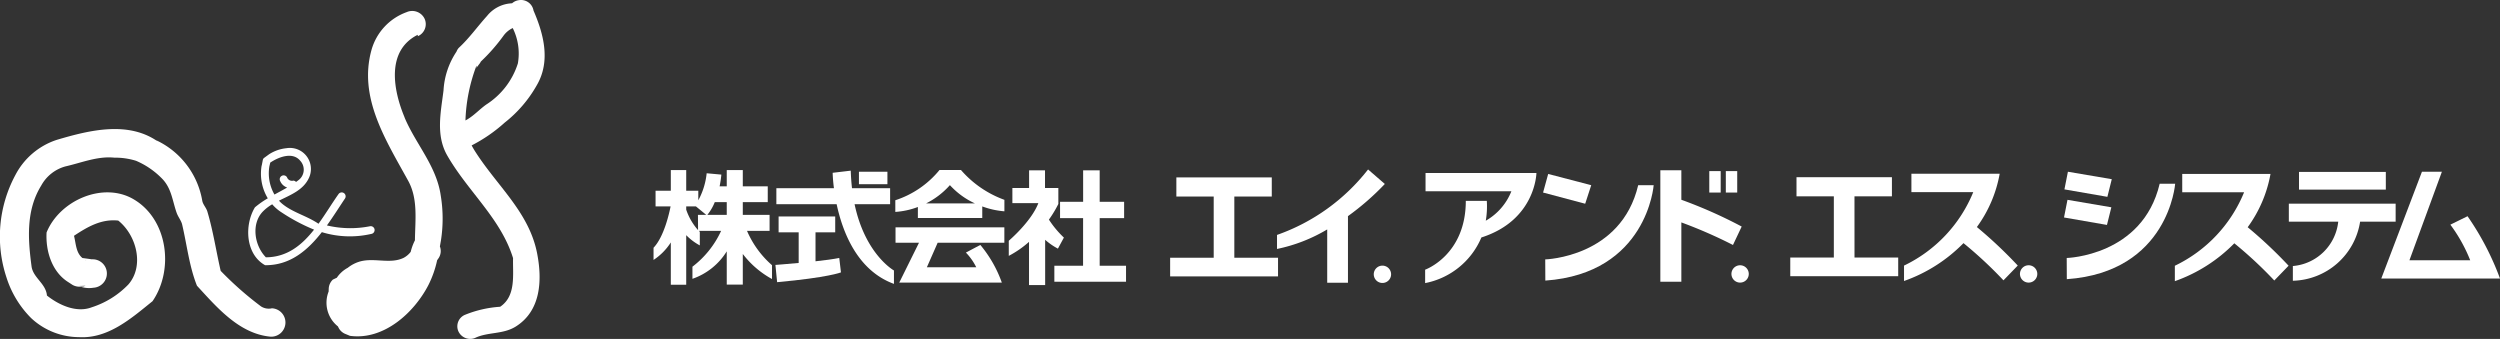
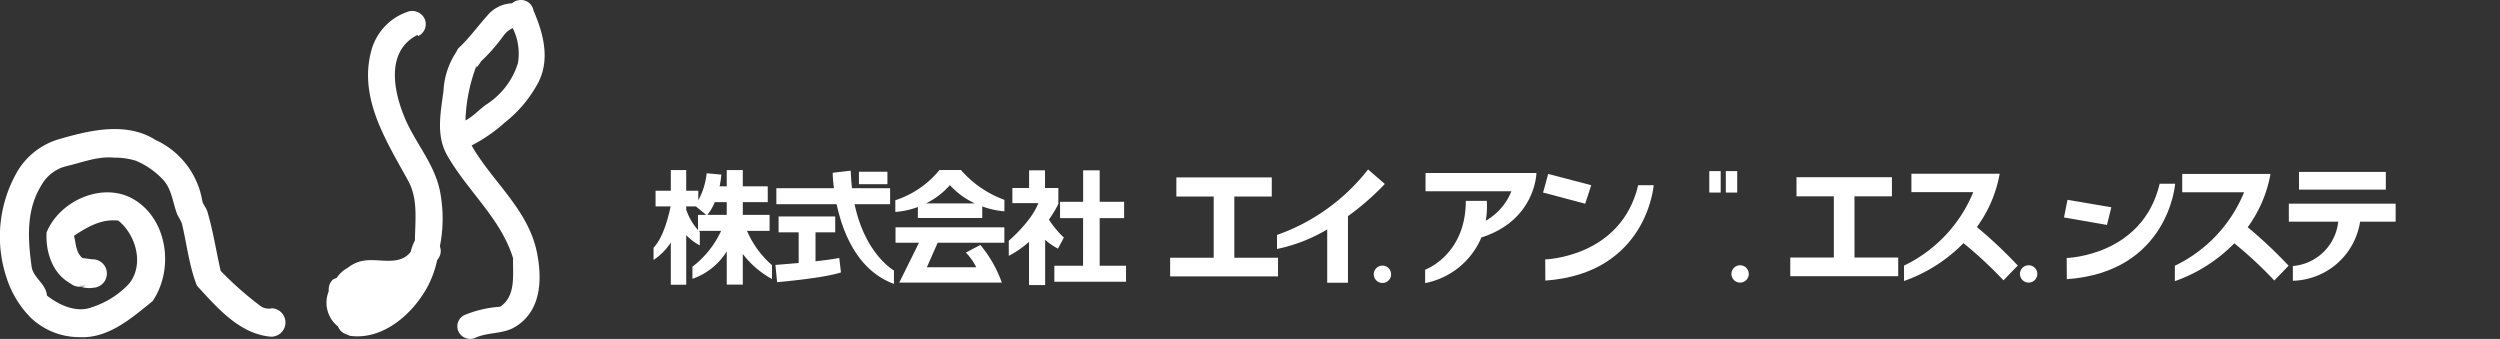
<svg xmlns="http://www.w3.org/2000/svg" width="321.328" height="43.562" viewBox="0 0 321.328 43.562">
  <rect x="0" y="0" width="321.328" height="43.562" fill="#333333" stroke="none" />
  <defs>
    <clipPath id="clip-path">
      <rect id="長方形_105" data-name="長方形 105" width="237.327" height="14.853" transform="translate(0 0)" fill="#fff" />
    </clipPath>
  </defs>
  <g id="グループ_58" data-name="グループ 58" transform="translate(-83 -4877.22)">
    <g id="logo_j" transform="translate(167 4899)">
      <g id="グループ_40" data-name="グループ 40" transform="translate(0 0)" clip-path="url(#clip-path)">
        <path id="パス_47" data-name="パス 47" d="M15.227,14.258V12.48a12.293,12.293,0,0,1-3.211-4.411h2.9V6.008H11.472V4.376H14.68V2.343H11.472V.253H9.41v2.09H8.492A13.882,13.882,0,0,0,8.717.836L6.829.663A9.182,9.182,0,0,1,5.754,4.139V2.91H4.2V.253H2.221V2.91H.26V4.922H2.191C2.039,5.706,1.365,8.817,0,10.237v1.568a7.571,7.571,0,0,0,2.221-2.25v5.433H4.2V8.619A7.09,7.09,0,0,0,5.947,9.936V8.185c-.042-.037-.082-.078-.122-.117H8.686A12.182,12.182,0,0,1,5,12.672v1.559A8.423,8.423,0,0,0,9.41,10.7v4.272h2.062V11.036a11.884,11.884,0,0,0,3.755,3.222M9.41,4.376V6.008H6.92a6.415,6.415,0,0,0,.95-1.632ZM4.2,5.343V4.922H5.448L6.77,6.008H5.708l.013,1.959A7.669,7.669,0,0,1,4.2,5.343" transform="translate(0 -0.174)" fill="#fff" />
        <path id="パス_48" data-name="パス 48" d="M58.744,26.6l-.219-1.86c-.752.15-1.876.3-3.052.427V21.449h2.532V19.405H50.729v2.044h2.579v3.933c-1.651.154-2.989.252-2.989.252l.219,2.219c6.592-.6,8.206-1.258,8.206-1.258" transform="translate(-34.654 -13.364)" fill="#fff" />
        <path id="パス_49" data-name="パス 49" d="M65.827,15.053V13.33s-3.693-2.052-5.061-8.518h4.568V2.751h-4.9C60.354,2.044,60.3,1.3,60.274.5L57.949.775a19.655,19.655,0,0,0,.164,1.977h-7.4V4.812h7.748c.763,3.588,2.659,8.523,7.365,10.241" transform="translate(-34.926 -0.345)" fill="#fff" />
        <rect id="長方形_101" data-name="長方形 101" width="3.66" height="1.602" transform="translate(26.401 0.293)" fill="#fff" />
        <path id="パス_50" data-name="パス 50" d="M102.723,6.4H111V4.915a10.548,10.548,0,0,0,2.845.629V4.068a13.473,13.473,0,0,1-5.58-3.83H105.5a12.2,12.2,0,0,1-5.676,3.884v1.5a10.072,10.072,0,0,0,2.9-.633ZM106.84,2.18a10.043,10.043,0,0,0,3.221,2.35h-6.287a10.133,10.133,0,0,0,3.066-2.35" transform="translate(-68.748 -0.164)" fill="#fff" />
        <path id="パス_51" data-name="パス 51" d="M105.33,25.873H113.9V23.9H99.912v1.975h3.017L100.391,31h13.184a15.78,15.78,0,0,0-2.763-4.842l-1.856.985a7.355,7.355,0,0,1,1.333,1.891h-6.35Z" transform="translate(-68.809 -16.458)" fill="#fff" />
        <path id="パス_52" data-name="パス 52" d="M149.267,15.1h2.075V9.285a8.366,8.366,0,0,0,1.641,1.134L153.75,9a12.612,12.612,0,0,1-1.925-2.311,14.575,14.575,0,0,0,1.213-2.011V2.622h-1.715V.352h-2.045v2.27H147.13V4.572h3.337c-.9,2.372-3.8,4.835-3.8,4.835v1.942a12.924,12.924,0,0,0,2.6-1.8Z" transform="translate(-101.007 -0.242)" fill="#fff" />
        <path id="パス_53" data-name="パス 53" d="M169.178,12.614h-3.691v2.061H174.7V12.614h-3.387V6.5h3.141V4.4h-3.141V.352h-2.127l0,4.044H166.22V6.5h2.962Z" transform="translate(-113.97 -0.242)" fill="#fff" />
        <path id="パス_54" data-name="パス 54" d="M221.533,5.739h4.813V3.277H214.082V5.739h4.8V13.6h-5.6V16H227.15V13.6h-5.617Z" transform="translate(-146.883 -2.256)" fill="#fff" />
        <path id="パス_55" data-name="パス 55" d="M477.575,5.653h4.813V3.19H470.123V5.653h4.8v7.864h-5.6v2.4h13.873v-2.4h-5.617Z" transform="translate(-323.217 -2.197)" fill="#fff" />
        <path id="パス_56" data-name="パス 56" d="M257.419,8.414v1.805a20.711,20.711,0,0,0,6.452-2.512v6.854h2.667V6a33.375,33.375,0,0,0,4.739-4.135L269.123,0a25.594,25.594,0,0,1-11.7,8.414" transform="translate(-177.283 0)" fill="#fff" />
        <path id="パス_57" data-name="パス 57" d="M298.48,39.71a1.114,1.114,0,1,0,1.114,1.114,1.115,1.115,0,0,0-1.114-1.114" transform="translate(-204.794 -27.348)" fill="#fff" />
        <path id="パス_58" data-name="パス 58" d="M446.156,39.56a1.114,1.114,0,1,0,1.114,1.114,1.115,1.115,0,0,0-1.114-1.114" transform="translate(-306.498 -27.245)" fill="#fff" />
        <path id="パス_59" data-name="パス 59" d="M565.281,39.56a1.114,1.114,0,1,0,1.114,1.114,1.115,1.115,0,0,0-1.114-1.114" transform="translate(-388.539 -27.245)" fill="#fff" />
        <path id="パス_60" data-name="パス 60" d="M318.628,3.813h11.035A7.575,7.575,0,0,1,326.371,7.6a11.006,11.006,0,0,0,.133-2.553h-2.7c0,6.981-5.227,8.848-5.227,8.848v1.723a9.882,9.882,0,0,0,7.229-5.863c6.985-2.23,7.074-8.284,7.074-8.284H318.628Z" transform="translate(-219.402 -1.012)" fill="#fff" />
        <path id="パス_61" data-name="パス 61" d="M373.457,3.3l-5.533-1.445-.657,2.391,5.415,1.437Z" transform="translate(-252.934 -1.277)" fill="#fff" />
        <path id="パス_62" data-name="パス 62" d="M368.162,16.032l.013,2.724C381.269,17.832,382.1,6.492,382.1,6.492H380.11c-2.19,9.288-11.948,9.54-11.948,9.54" transform="translate(-253.551 -4.471)" fill="#fff" />
        <path id="パス_63" data-name="パス 63" d="M583.469,15.449l.013,2.724c13.094-.925,13.926-12.264,13.926-12.264h-1.991c-2.19,9.288-11.948,9.54-11.948,9.54" transform="translate(-401.832 -4.069)" fill="#fff" />
        <path id="パス_64" data-name="パス 64" d="M588.437,13.5,582.8,12.54l-.447,2.268,5.52.959Z" transform="translate(-401.063 -8.636)" fill="#fff" />
-         <path id="パス_65" data-name="パス 65" d="M588.613,1.9,582.975.942l-.447,2.268,5.52.959Z" transform="translate(-401.184 -0.649)" fill="#fff" />
-         <path id="パス_66" data-name="パス 66" d="M418.387.331h-2.7V14.657h2.7V7.035a60.281,60.281,0,0,1,6.635,2.9l1.12-2.369a60.131,60.131,0,0,0-7.755-3.443Z" transform="translate(-286.281 -0.228)" fill="#fff" />
        <rect id="長方形_102" data-name="長方形 102" width="1.465" height="2.757" transform="translate(135.697 0.212)" fill="#fff" />
        <rect id="長方形_103" data-name="長方形 103" width="1.465" height="2.757" transform="translate(137.822 0.212)" fill="#fff" />
        <path id="パス_67" data-name="パス 67" d="M637.48,8.7a16.528,16.528,0,0,0,2.932-6.852H629.067v2.36h7.951a18.031,18.031,0,0,1-8.9,9.444v1.982a20.014,20.014,0,0,0,7.644-4.868,53.194,53.194,0,0,1,5.137,4.782l1.838-1.9A57.187,57.187,0,0,0,637.48,8.7" transform="translate(-432.582 -1.275)" fill="#fff" />
        <path id="パス_68" data-name="パス 68" d="M525.663,8.625a16.524,16.524,0,0,0,2.932-6.852H517.25v2.36h7.95a18.031,18.031,0,0,1-8.9,9.445v1.981a20.008,20.008,0,0,0,7.644-4.868,53.176,53.176,0,0,1,5.137,4.782l1.838-1.9a57.172,57.172,0,0,0-5.259-4.953" transform="translate(-355.574 -1.221)" fill="#fff" />
        <rect id="長方形_104" data-name="長方形 104" width="11.158" height="2.274" transform="translate(211.494 0.317)" fill="#fff" />
        <path id="パス_69" data-name="パス 69" d="M675.18,16.436h6.349a6.4,6.4,0,0,1-5.832,5.7v1.892a8.964,8.964,0,0,0,8.643-7.593l4.568,0V14.118H675.18Z" transform="translate(-464.993 -9.723)" fill="#fff" />
-         <path id="パス_70" data-name="パス 70" d="M724.436,6.654l-2.208,1.087a19.9,19.9,0,0,1,2.551,4.575h-7.812L721.14.934h-2.564l-5.227,13.729h15.258a35.418,35.418,0,0,0-4.171-8.009" transform="translate(-491.28 -0.643)" fill="#fff" />
      </g>
    </g>
    <g id="LOGO1" transform="translate(83 4877.22)">
      <path id="パス_1" data-name="パス 1" d="M34.918,48.708a1.857,1.857,0,0,1-1.362-.248,43.283,43.283,0,0,1-5.192-4.572c-.588-2.547-.961-5.109-1.715-7.635-.155-.511-.58-.9-.658-1.413A10.539,10.539,0,0,0,20.075,27.1l.424.314c-3.876-2.889-8.98-1.617-13.217-.36a9.24,9.24,0,0,0-5.313,4.531A16.7,16.7,0,0,0,.829,44.722a12.875,12.875,0,0,0,3.18,5.242,9.065,9.065,0,0,0,6.126,2.442c3.775.222,6.753-2.429,9.472-4.622,2.8-4.089,1.951-10.558-2.461-13.115-3.916-2.275-9.487.167-11.159,4.282-.13,2.311.632,4.945,2.659,6.3l.685.445a1.794,1.794,0,0,0,1.221.192l.178-.038c-.217,0-.423-.019-.64-.019.31,0,.616-.023.926-.027-.189.056-.368.094-.558.15a3.5,3.5,0,0,0,1.56.1,1.828,1.828,0,1,0-.216-3.65c-.4-.062-.805-.112-1.207-.17-.843-.686-.828-1.846-1.083-2.854,1.729-1.145,3.511-2.191,5.689-1.955,2.359,1.89,3.366,5.824,1.308,8.2a11.339,11.339,0,0,1-4.718,2.944c-1.925.736-4.151-.236-5.758-1.51-.126-1.542-1.792-2.291-1.979-3.758-.474-3.55-.713-7.227,1.255-10.395a5.07,5.07,0,0,1,3.115-2.448c2.074-.472,4.126-1.343,6.286-1.119a8.929,8.929,0,0,1,2.773.4,10.3,10.3,0,0,1,3.227,2.173c1.345,1.283,1.423,2.9,2,4.529.188.519.584.995.7,1.482.618,2.617.911,5.382,1.906,7.874,2.563,2.779,5.429,6.177,9.454,6.549a1.826,1.826,0,1,0,.141-3.649M11.075,42.5l-.026.021c-.027-.012-.049-.027-.074-.039Z" transform="translate(0 -9.073)" fill="#fff" />
      <path id="パス_2" data-name="パス 2" d="M87.891,19.172c-.1-.159-.188-.32-.271-.483a19.707,19.707,0,0,0,4.249-2.931A16.22,16.22,0,0,0,96,10.94c1.8-3.09.87-6.586-.428-9.581A1.632,1.632,0,0,0,93.679.023a1.645,1.645,0,0,0-.864.4,1.677,1.677,0,0,0-.2.014A4.326,4.326,0,0,0,89.6,2.047c-1.258,1.39-2.28,2.861-3.647,4.116a1.608,1.608,0,0,0-.286.483,9.927,9.927,0,0,0-1.662,4.969c-.345,2.807-1.022,5.762.483,8.381,2.681,4.656,6.88,8.083,8.454,13.184-.055,2.119.415,4.858-1.658,6.248a14.481,14.481,0,0,0-4.461,1.012,1.6,1.6,0,0,0-.925,2.105,1.669,1.669,0,0,0,2.141.9c1.658-.8,3.578-.445,5.222-1.457,3.273-2.024,3.425-5.965,2.8-9.284-1.008-5.493-5.318-8.893-8.177-13.536m-1.062-3.693a21.8,21.8,0,0,1,1.4-6.986l.045-.035c-.012.089-.023.177-.039.269.152-.189.29-.391.442-.58a1.61,1.61,0,0,0,.133-.232,23.666,23.666,0,0,0,2.919-3.331A3.061,3.061,0,0,1,92.9,3.607a7.33,7.33,0,0,1,.658,4.553,9.756,9.756,0,0,1-4.061,5.277c-.87.62-1.505,1.349-2.418,1.9-.08.05-.163.1-.246.139" transform="translate(-26.998 0)" fill="#fff" />
      <path id="パス_3" data-name="パス 3" d="M72.78,15.74c-1.43-3.4-2.455-8.556,1.69-10.628V5.3a1.688,1.688,0,0,0,.88-2.24,1.764,1.764,0,0,0-2.3-.86,7.247,7.247,0,0,0-4.52,4.835c-1.718,6.145,1.82,11.586,4.722,16.871,1.271,2.34.881,5.032.853,7.625a6.83,6.83,0,0,0-.545,1.483,2.759,2.759,0,0,1-.914.773c-1.79.86-3.884-.113-5.79.522a4.6,4.6,0,0,0-1.39.758,3.927,3.927,0,0,0-1.4,1.271l-.506.24a1.707,1.707,0,0,0-.534,1.128l-.014.409a3.891,3.891,0,0,0,1.192,4.48l.093.185a1.68,1.68,0,0,0,.809.761l.65.268c4.361.592,8.26-2.988,10.094-6.554a13.232,13.232,0,0,0,1.109-3.164l.219-.318a1.656,1.656,0,0,0,.135-1.455q.07-.4.139-.8a18.2,18.2,0,0,0-.029-5.737c-.549-3.82-3.206-6.6-4.65-10.035" transform="translate(-20.773 -0.643)" fill="#fff" />
-       <path id="パス_4" data-name="パス 4" d="M63.967,39.173a.506.506,0,0,0-.566-.427,12.972,12.972,0,0,1-5.562-.1c.826-1.148,1.577-2.35,2.312-3.445a.5.5,0,0,0-.818-.587c-.842,1.19-1.659,2.552-2.574,3.818-1.442-.986-3.2-1.415-4.552-2.473a4.327,4.327,0,0,1-.532-.495c1.542-.77,3.2-1.382,3.9-3.032a2.706,2.706,0,0,0-2.94-3.711,5.061,5.061,0,0,0-2.221.774l-.674.491a.47.47,0,0,0-.142.256l-.146.751c0-.027.008-.062.006-.09a6.139,6.139,0,0,0,.782,4.259,11.6,11.6,0,0,0-1.655,1.16c-1.376,2.287-1.219,6.025,1.307,7.437,3.213.03,5.456-1.9,7.295-4.248a12.243,12.243,0,0,0,6.348.228.5.5,0,0,0,.428-.566M50.444,31.046l.113-.474c1.117-.747,2.9-1.416,3.862-.226a1.678,1.678,0,0,1-.185,2.442q-.179.138-.364.268a.519.519,0,0,0-.334-.17.679.679,0,0,1-.824-.423.5.5,0,0,0-.87.5,1.485,1.485,0,0,0,.887.814c-.538.312-1.088.6-1.632.9a5.474,5.474,0,0,1-.652-3.632m-.451,11.7c-1.486-1.52-1.888-4.274-.429-5.842a5.673,5.673,0,0,1,1.243-.972,5.337,5.337,0,0,0,1.179,1.023,23.913,23.913,0,0,0,4.2,2.234c-1.559,1.971-3.445,3.543-6.192,3.556" transform="translate(-15.82 -9.672)" fill="#fff" />
    </g>
  </g>
</svg>